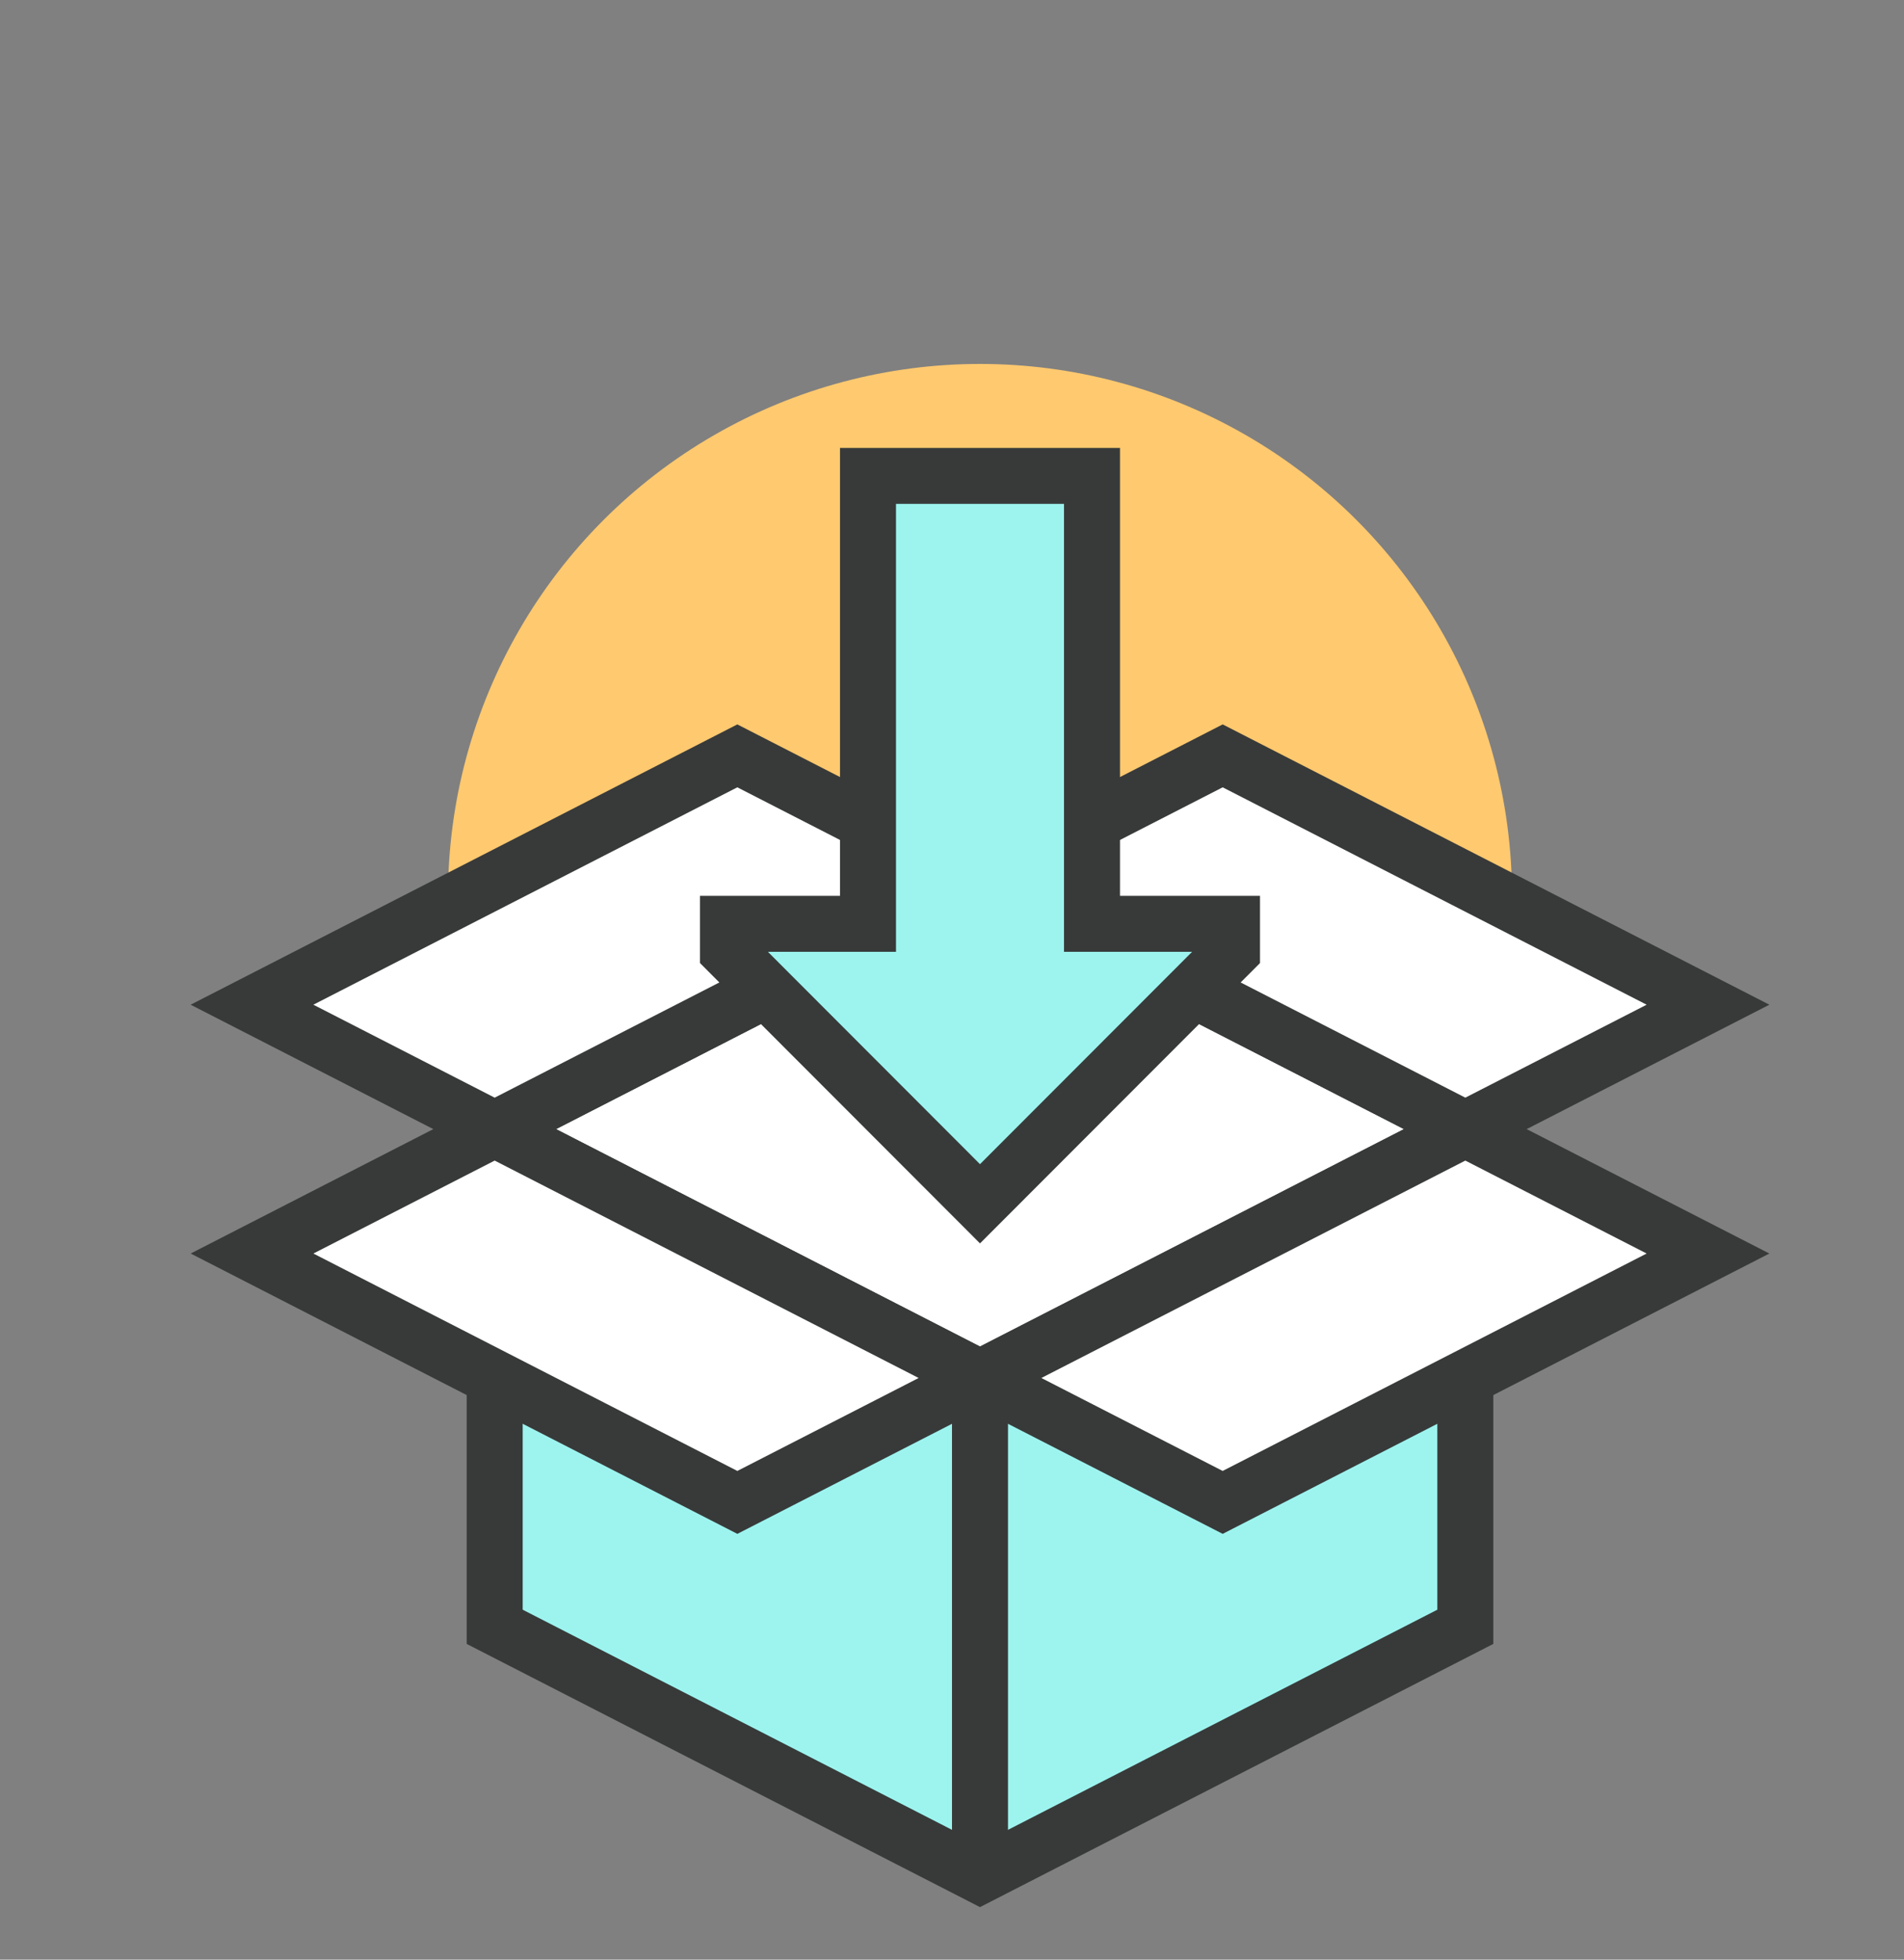
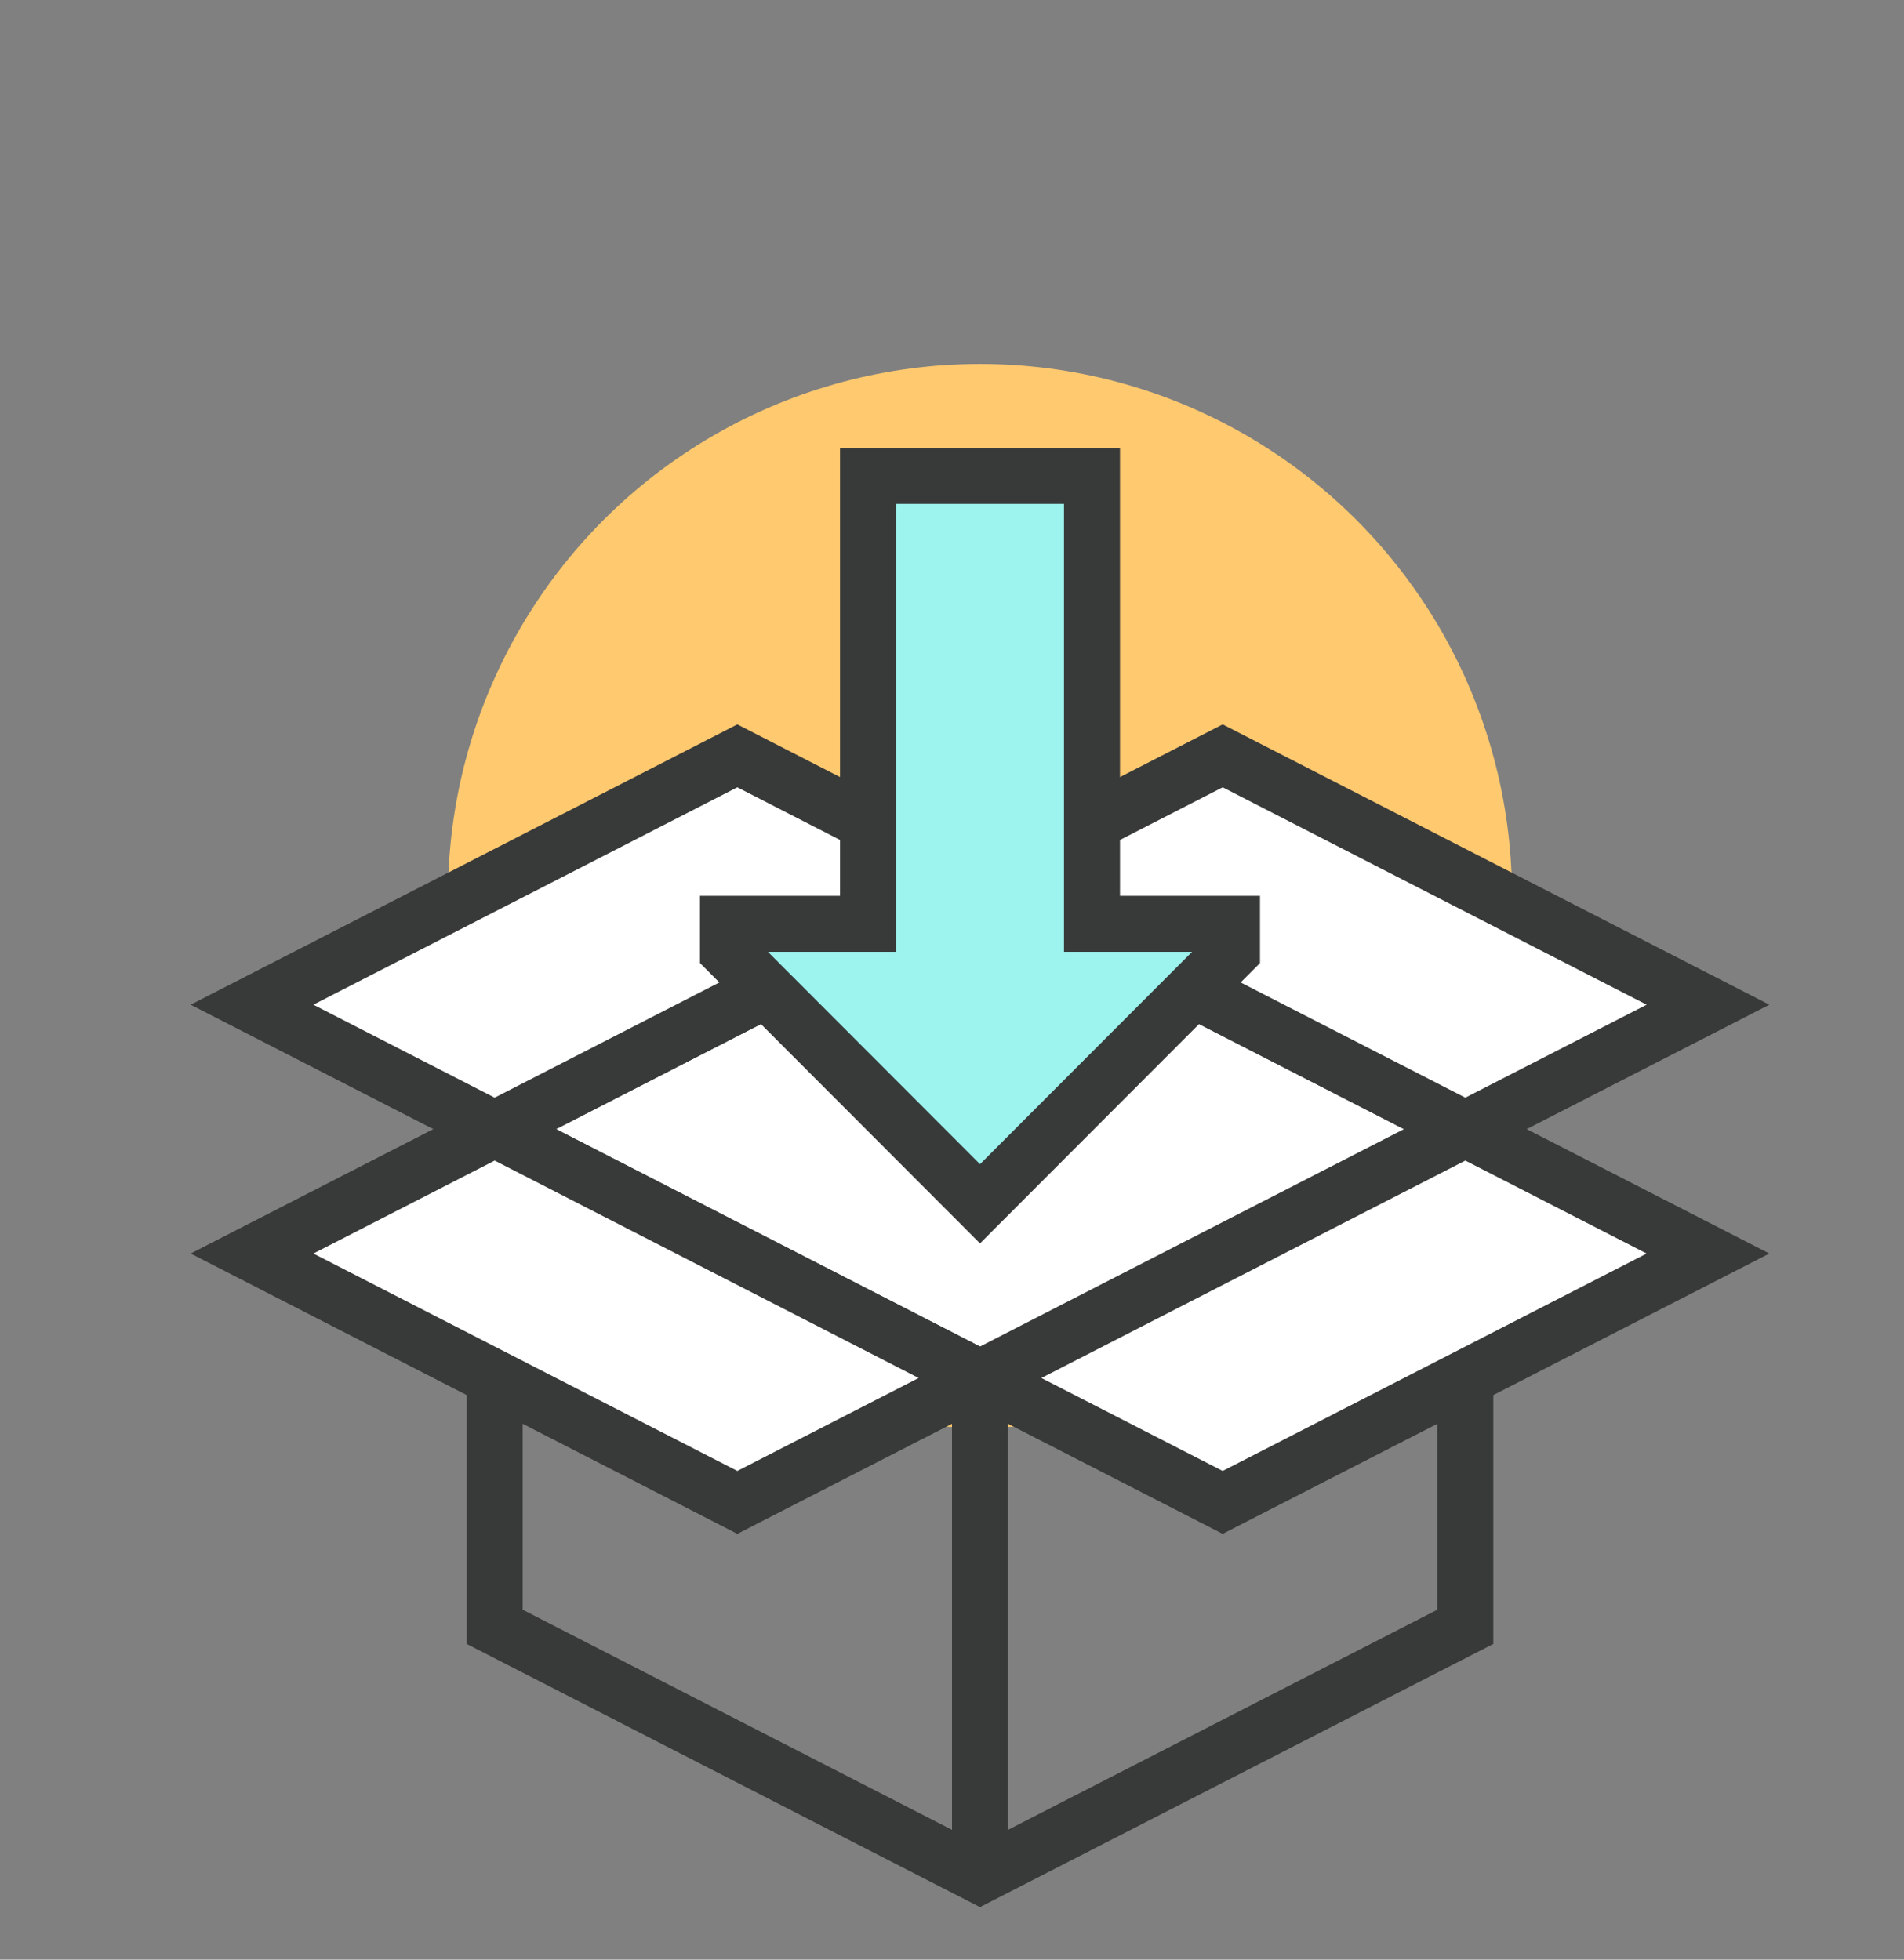
<svg xmlns="http://www.w3.org/2000/svg" version="1.1" id="_x3C_Layer_x3E_" x="0px" y="0px" width="68px" height="70px" viewBox="0 0 68 70" enable-background="new 0 0 68 70" xml:space="preserve">
  <rect x="0" y="0" width="68" height="70" fill="#808080" stroke="none" />
  <g>
    <g>
      <circle fill="#FFC96F" cx="35" cy="32" r="19" />
      <g>
        <g>
          <g>
-             <polygon fill="#9DF4EF" points="35,31.444 17.667,40.333 17.667,58.111 35,67 52.333,58.111 52.333,40.333      " />
            <polygon fill="#FFFFFF" points="35,49.223 17.667,40.333 35,31.444 52.333,40.333      " />
            <polygon fill="none" stroke="#383A3A" stroke-width="2" stroke-miterlimit="10" points="35,31.444 17.667,40.333        17.667,58.111 35,67 52.333,58.111 52.333,40.333      " />
            <g>
              <polyline fill="none" stroke="#383A3A" stroke-width="2" stroke-miterlimit="10" points="17.667,40.333 35,49.223 35,67               " />
-               <line fill="none" stroke="#383A3A" stroke-width="2" stroke-miterlimit="10" x1="52.333" y1="40.333" x2="35" y2="49.223" />
            </g>
          </g>
          <polygon fill="#FFFFFF" stroke="#383A3A" stroke-width="2" stroke-miterlimit="10" points="26.334,53.667 9.001,44.777       17.667,40.333 35,49.223     " />
          <polygon fill="#FFFFFF" stroke="#383A3A" stroke-width="2" stroke-miterlimit="10" points="43.667,53.667 61,44.777       52.333,40.333 35,49.223     " />
          <polygon fill="#FFFFFF" stroke="#383A3A" stroke-width="2" stroke-miterlimit="10" points="43.667,27 61,35.889 52.333,40.333       35,31.444     " />
          <polygon fill="#FFFFFF" stroke="#383A3A" stroke-width="2" stroke-miterlimit="10" points="26.333,27 9,35.889 17.667,40.333       35,31.444     " />
        </g>
        <polygon fill="#9DF4EF" stroke="#383A3A" stroke-width="2" stroke-miterlimit="10" points="39,33 39,17 31,17 31,33 26,33      26,33.988 35,43 44,33.988 44,33    " />
      </g>
    </g>
  </g>
</svg>